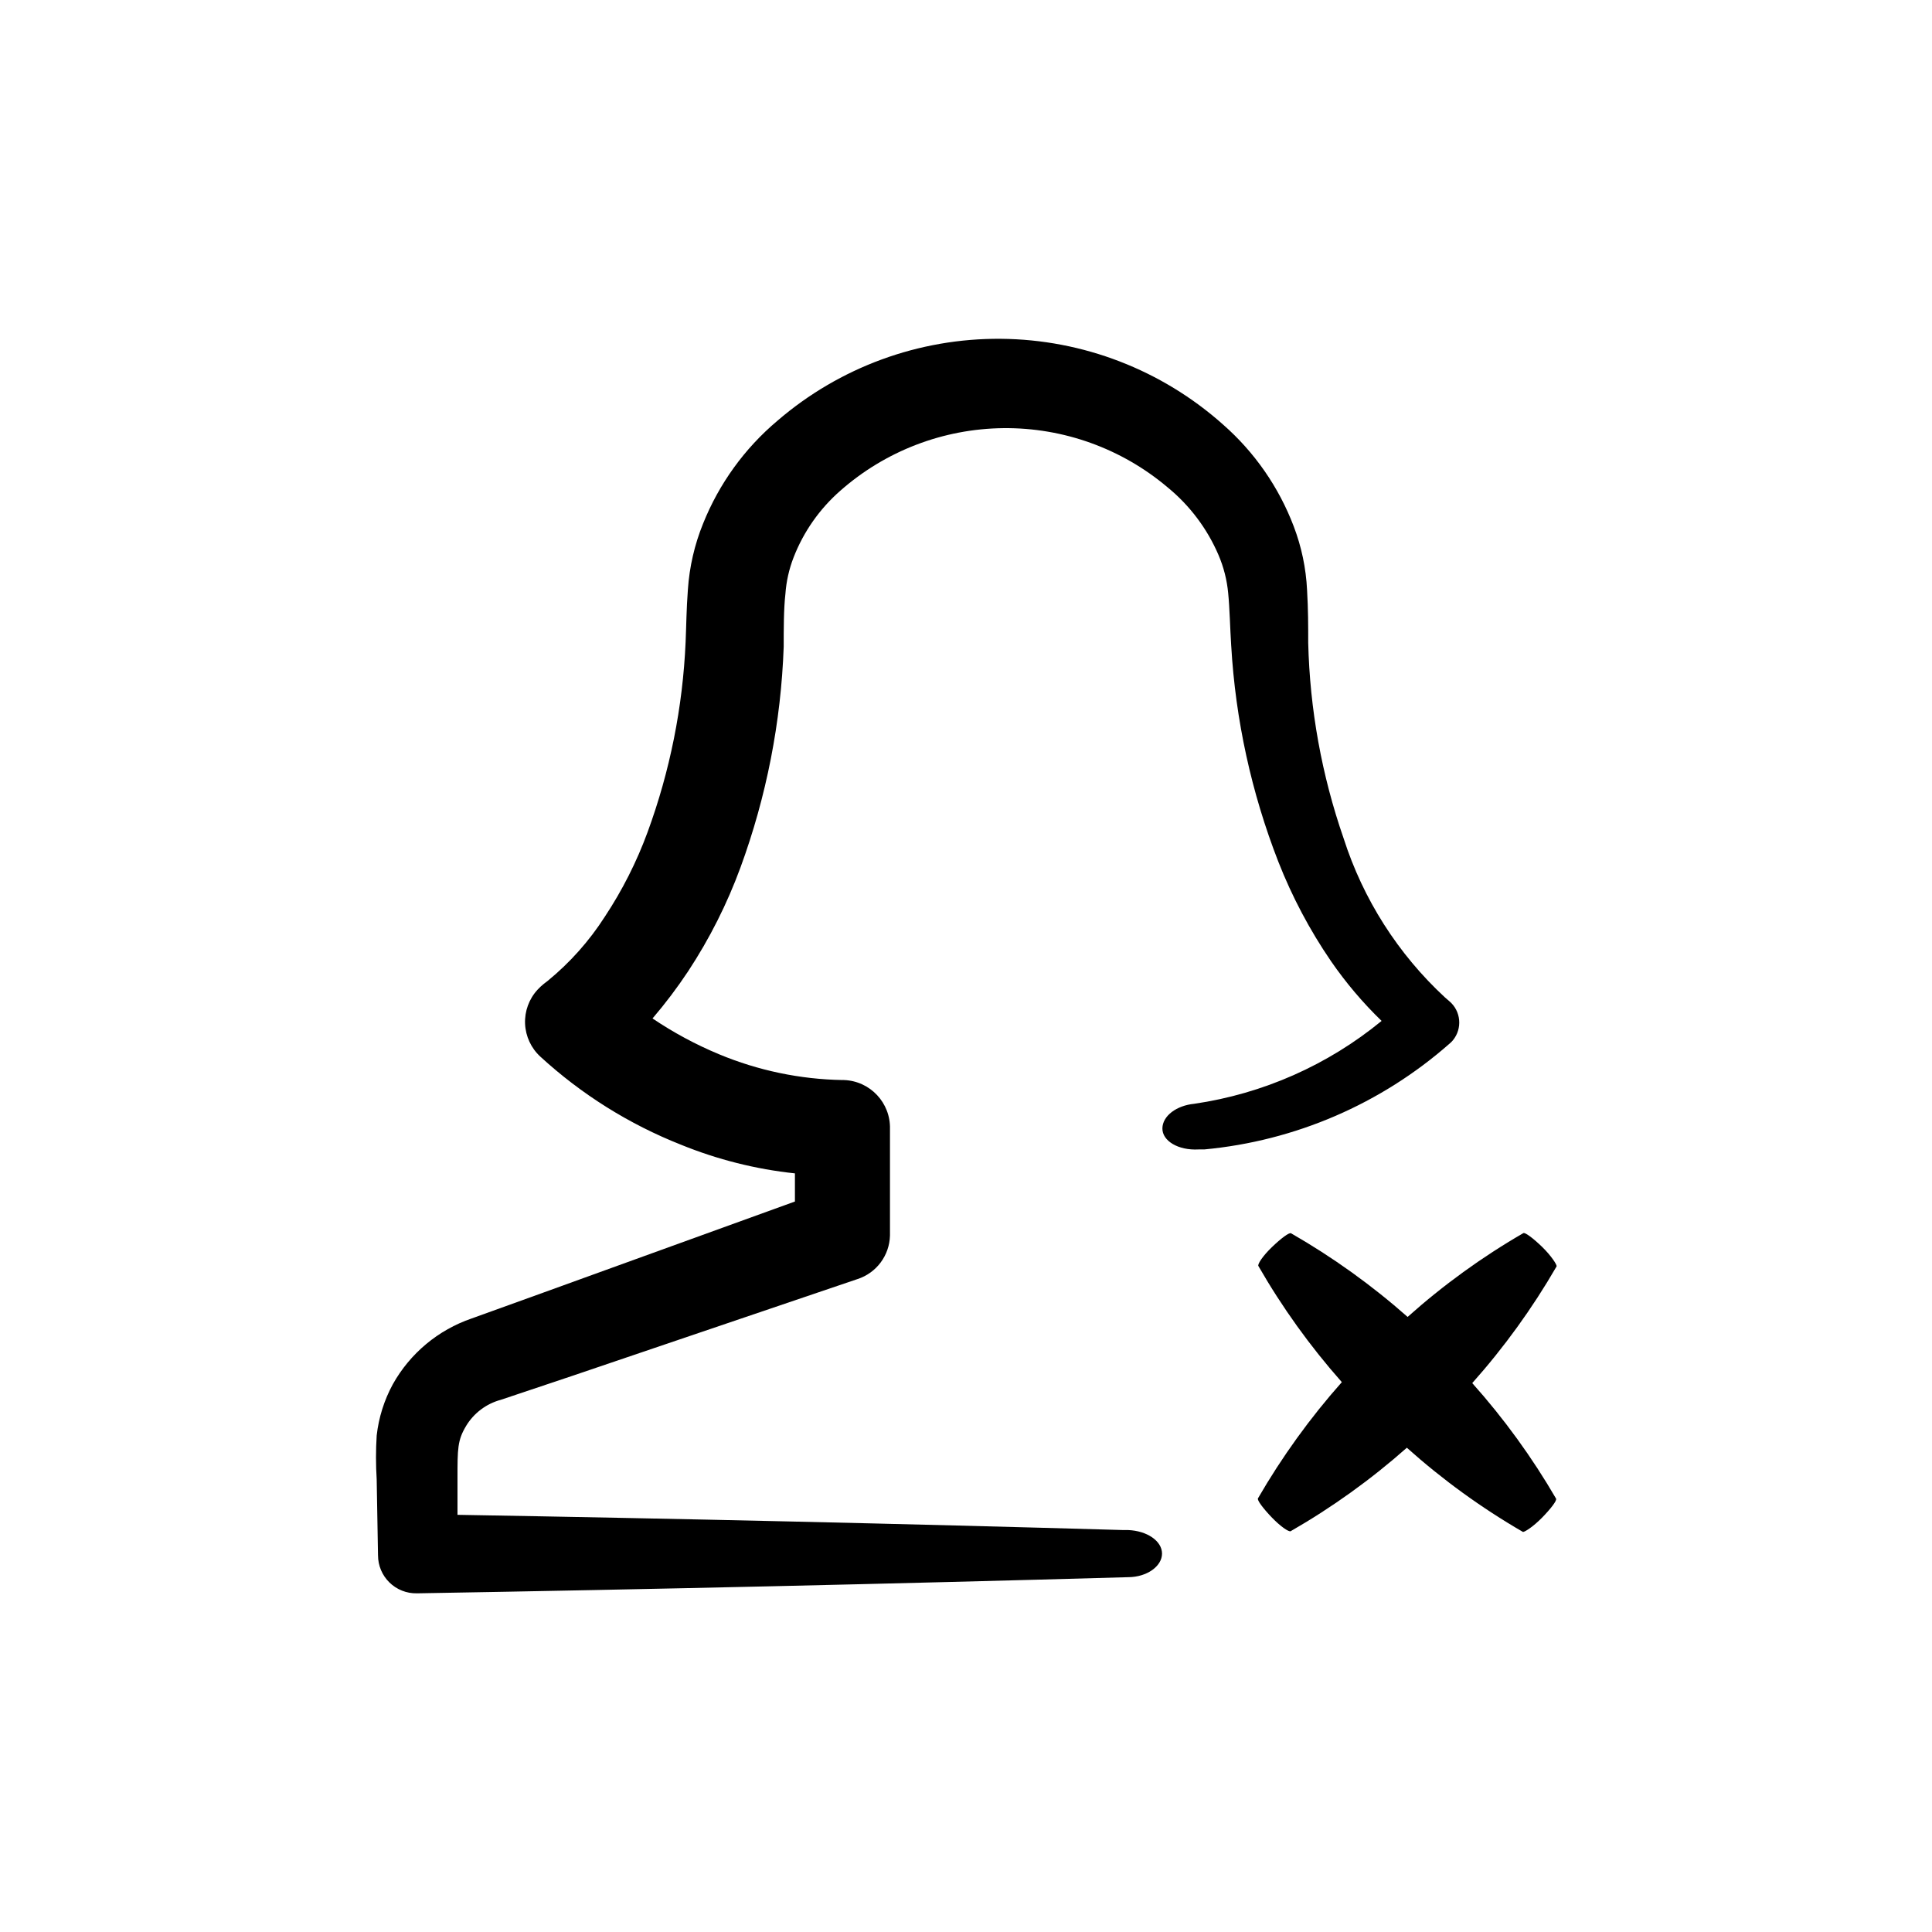
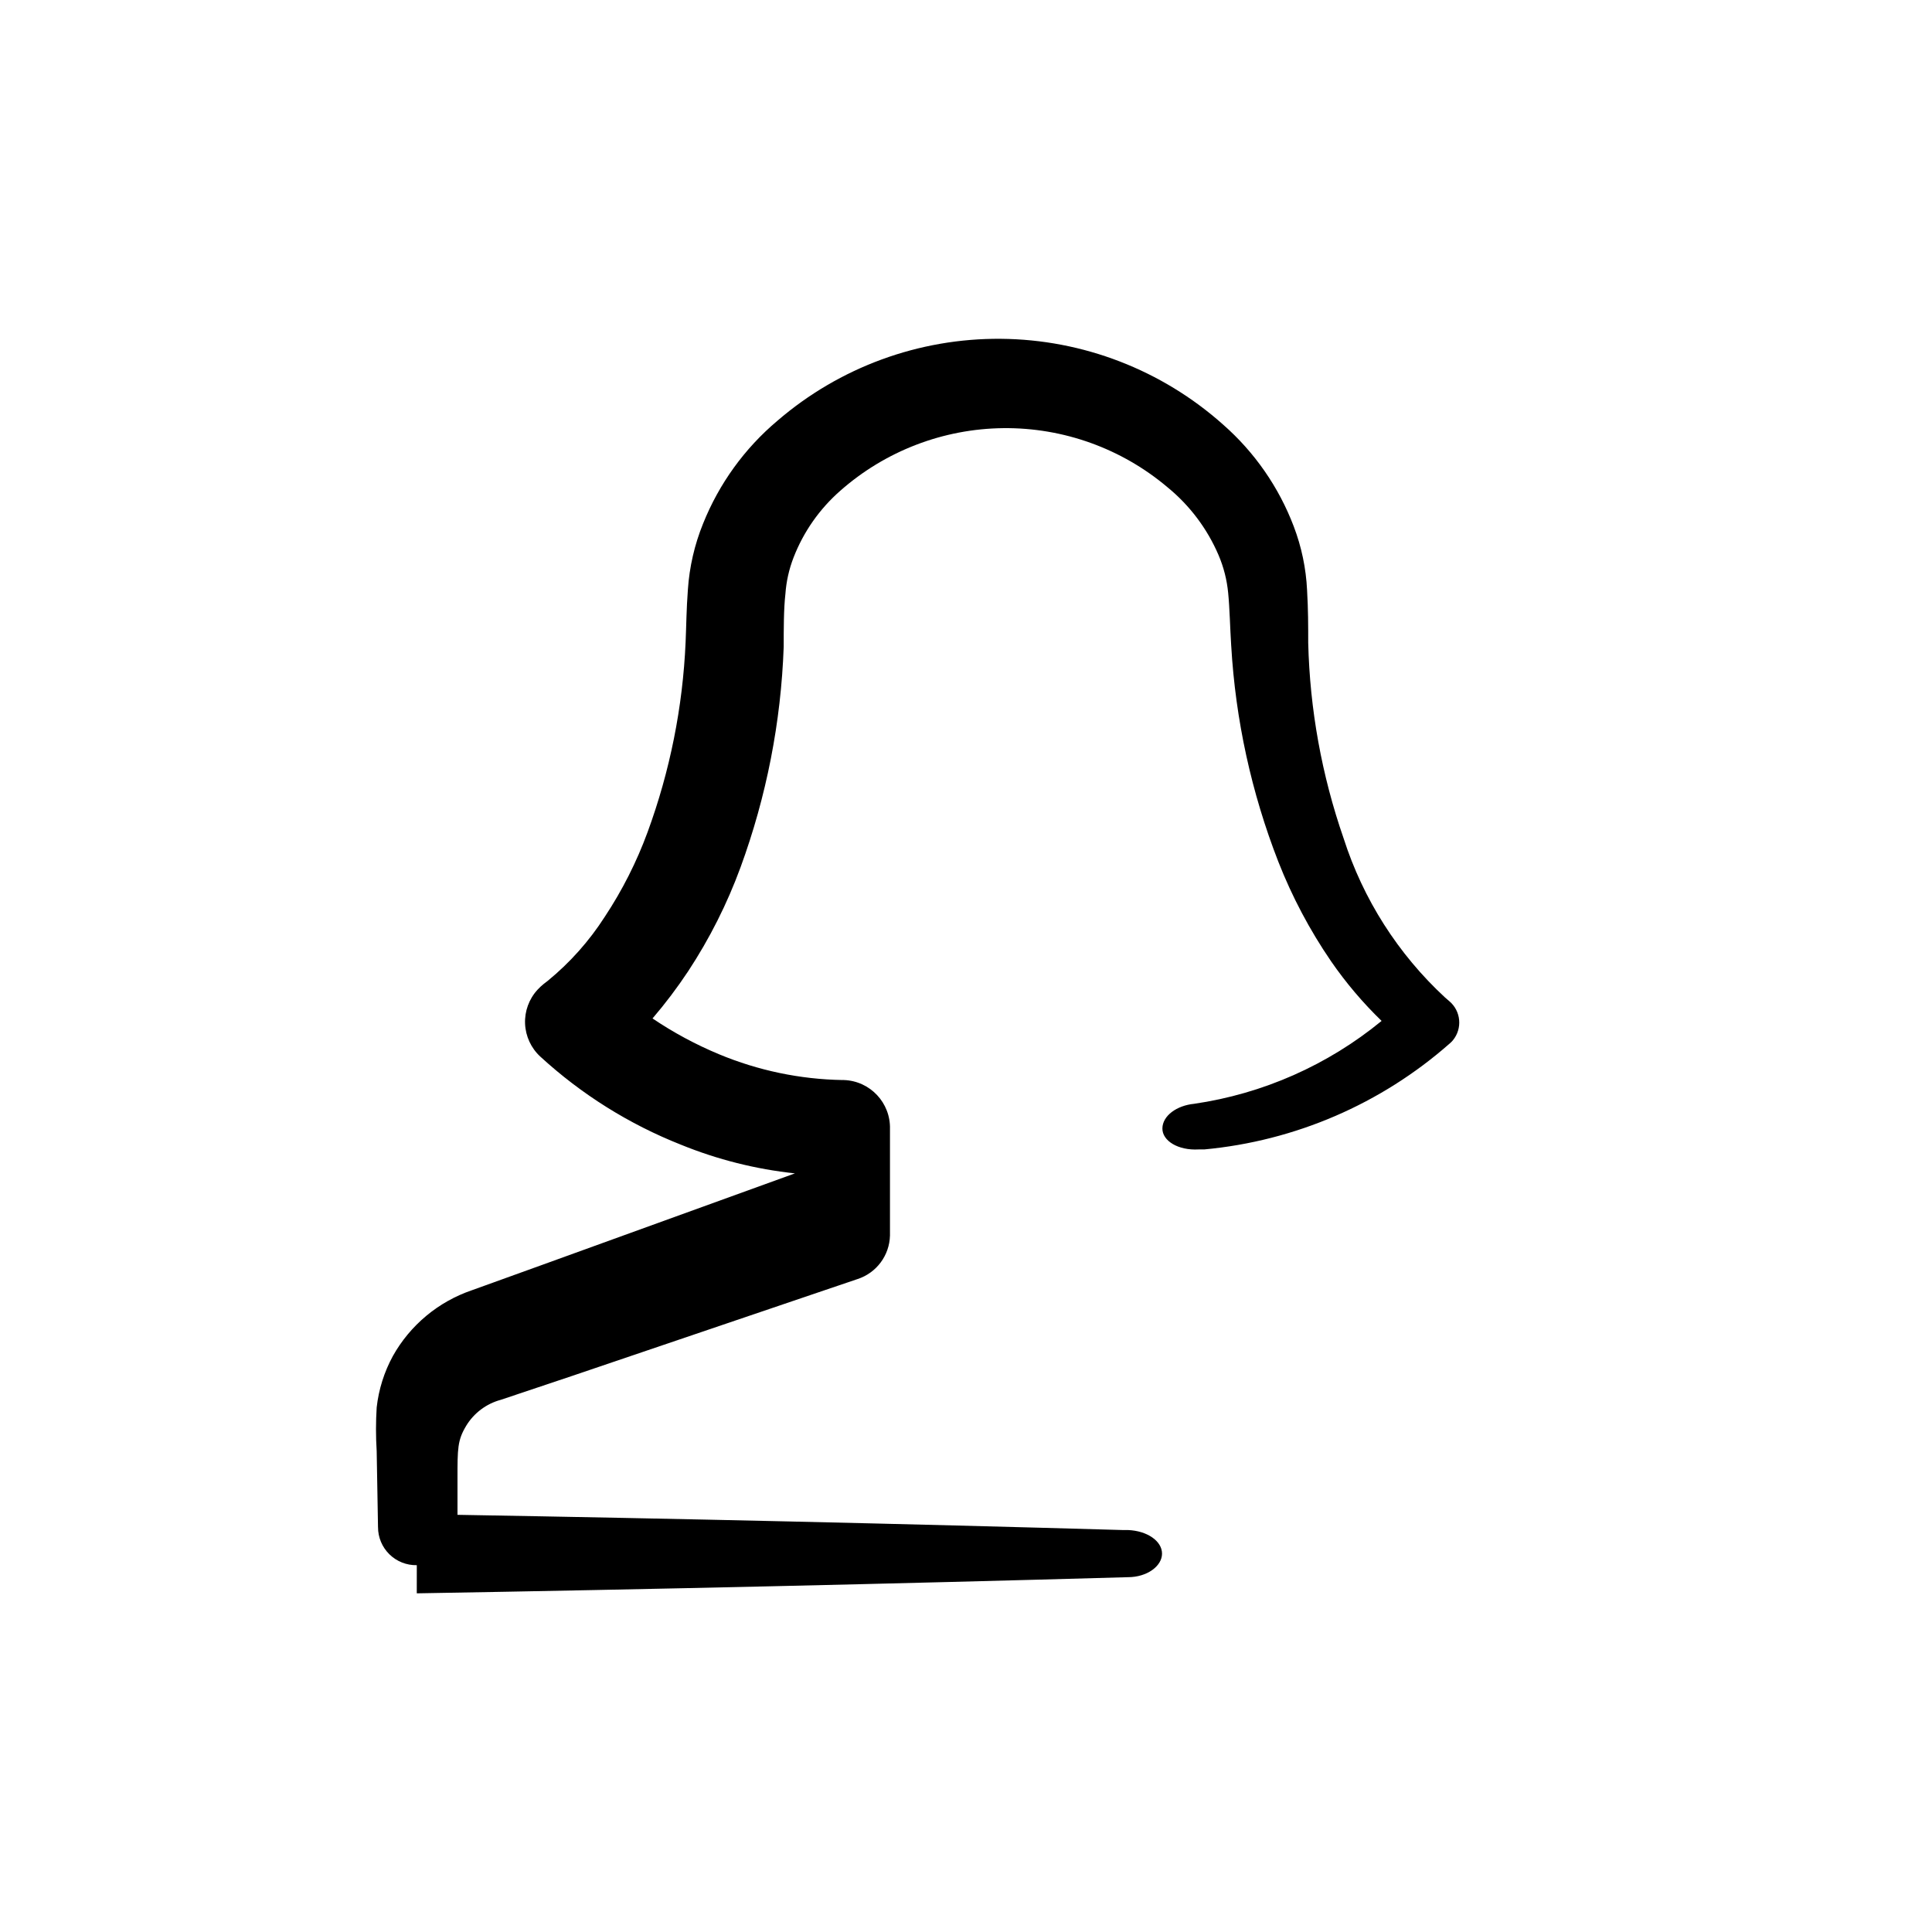
<svg xmlns="http://www.w3.org/2000/svg" fill="#000000" width="800px" height="800px" version="1.1" viewBox="144 144 512 512">
  <g>
-     <path d="m254.45 566.25c62.809-1.074 125.63-2.504 188.48-4.281 5.039 0 9.02-2.922 9.02-6.246 0-3.324-3.93-6.047-9.02-6.246h-1.359c-58.812-1.68-117.59-3.023-176.33-4.031v-9.672c0-7.859 0-10.078 2.266-13.855h-0.004c2.059-3.426 5.363-5.918 9.219-6.953l18.941-6.348 75.57-25.645h0.004c5.031-1.625 8.488-6.254 8.617-11.539v-28.215 0.004c0.195-6.949-5.25-12.754-12.195-13h-0.352c-11.266-0.188-22.395-2.516-32.797-6.852-6.16-2.566-12.051-5.738-17.582-9.473 3.41-3.981 6.574-8.172 9.469-12.543 5.66-8.609 10.309-17.836 13.855-27.508 6.871-18.758 10.73-38.48 11.438-58.441 0-4.637 0-10.078 0.453-14.008 0.234-3.312 0.965-6.574 2.168-9.672 2.644-6.809 6.898-12.875 12.391-17.684 11.941-10.527 27.27-16.41 43.188-16.578 15.914-0.164 31.363 5.394 43.52 15.672 5.875 4.805 10.508 10.957 13.504 17.934 1.375 3.207 2.238 6.606 2.566 10.078 0.402 4.031 0.504 9.371 0.805 14.008l0.004-0.004c1.133 19.617 5.352 38.93 12.492 57.234 3.644 9.281 8.324 18.121 13.957 26.348 3.934 5.703 8.422 11.004 13.402 15.82-14.254 11.703-31.43 19.301-49.676 21.965-4.637 0.453-8.363 3.176-8.414 6.5-0.051 3.324 4.18 5.894 9.574 5.594h1.512-0.004c24.105-2.238 46.875-12.062 65.043-28.062 0.309-0.262 0.598-0.547 0.855-0.855 2.582-3.137 2.156-7.769-0.957-10.379l-1.109-0.957c-12.461-11.516-21.73-26.062-26.902-42.223-5.785-16.672-8.945-34.145-9.371-51.789 0-4.684 0-8.715-0.301-13.957-0.277-5.777-1.469-11.473-3.527-16.875-3.945-10.398-10.379-19.672-18.742-27.008-16.215-14.457-37.133-22.535-58.855-22.719-21.727-0.184-42.777 7.531-59.238 21.715-8.703 7.328-15.469 16.691-19.699 27.254-2.266 5.574-3.625 11.477-4.027 17.484-0.402 5.391-0.402 9.219-0.605 13.906v-0.004c-0.746 17.215-4.144 34.207-10.078 50.383-2.894 7.887-6.699 15.41-11.336 22.418-4.113 6.422-9.215 12.148-15.113 16.98l-1.109 0.855c-0.574 0.465-1.109 0.969-1.609 1.512-2.254 2.449-3.441 5.695-3.301 9.023 0.145 3.324 1.602 6.461 4.055 8.711 10.883 9.984 23.5 17.891 37.23 23.324 9.672 3.941 19.848 6.504 30.23 7.609v7.457l-66.656 24.133-18.992 6.852c-8.879 3.035-16.324 9.242-20.906 17.43-2.297 4.215-3.75 8.836-4.285 13.605-0.242 3.856-0.242 7.727 0 11.586l0.352 20.152h0.004c-0.004 2.707 1.086 5.301 3.019 7.195 1.934 1.898 4.551 2.934 7.258 2.879z" />
-     <path d="m556.53 479.55c0-0.504-1.461-2.769-3.777-5.039-2.316-2.266-4.586-3.981-5.039-3.727-10.961 6.336-21.242 13.781-30.68 22.215-9.52-8.414-19.867-15.84-30.887-22.164-0.453-0.301-2.621 1.309-5.039 3.629-2.418 2.316-3.879 4.535-3.629 5.039l0.004-0.004c6.309 10.984 13.719 21.297 22.117 30.781-8.422 9.488-15.863 19.805-22.219 30.785-0.301 0.453 1.309 2.621 3.629 5.039 2.316 2.418 4.535 3.93 5.039 3.68v-0.004c10.984-6.309 21.297-13.719 30.781-22.117 9.469 8.473 19.785 15.953 30.781 22.32 0.504 0 2.719-1.41 5.039-3.777 2.316-2.367 3.981-4.535 3.727-5.039l0.004-0.004c-6.352-10.934-13.797-21.199-22.219-30.629 8.445-9.48 15.906-19.797 22.266-30.785z" />
+     <path d="m254.45 566.25c62.809-1.074 125.63-2.504 188.48-4.281 5.039 0 9.02-2.922 9.02-6.246 0-3.324-3.93-6.047-9.02-6.246h-1.359c-58.812-1.68-117.59-3.023-176.33-4.031v-9.672c0-7.859 0-10.078 2.266-13.855h-0.004c2.059-3.426 5.363-5.918 9.219-6.953l18.941-6.348 75.57-25.645h0.004c5.031-1.625 8.488-6.254 8.617-11.539v-28.215 0.004c0.195-6.949-5.25-12.754-12.195-13h-0.352c-11.266-0.188-22.395-2.516-32.797-6.852-6.16-2.566-12.051-5.738-17.582-9.473 3.41-3.981 6.574-8.172 9.469-12.543 5.66-8.609 10.309-17.836 13.855-27.508 6.871-18.758 10.73-38.48 11.438-58.441 0-4.637 0-10.078 0.453-14.008 0.234-3.312 0.965-6.574 2.168-9.672 2.644-6.809 6.898-12.875 12.391-17.684 11.941-10.527 27.27-16.41 43.188-16.578 15.914-0.164 31.363 5.394 43.52 15.672 5.875 4.805 10.508 10.957 13.504 17.934 1.375 3.207 2.238 6.606 2.566 10.078 0.402 4.031 0.504 9.371 0.805 14.008l0.004-0.004c1.133 19.617 5.352 38.93 12.492 57.234 3.644 9.281 8.324 18.121 13.957 26.348 3.934 5.703 8.422 11.004 13.402 15.82-14.254 11.703-31.43 19.301-49.676 21.965-4.637 0.453-8.363 3.176-8.414 6.5-0.051 3.324 4.18 5.894 9.574 5.594h1.512-0.004c24.105-2.238 46.875-12.062 65.043-28.062 0.309-0.262 0.598-0.547 0.855-0.855 2.582-3.137 2.156-7.769-0.957-10.379l-1.109-0.957c-12.461-11.516-21.73-26.062-26.902-42.223-5.785-16.672-8.945-34.145-9.371-51.789 0-4.684 0-8.715-0.301-13.957-0.277-5.777-1.469-11.473-3.527-16.875-3.945-10.398-10.379-19.672-18.742-27.008-16.215-14.457-37.133-22.535-58.855-22.719-21.727-0.184-42.777 7.531-59.238 21.715-8.703 7.328-15.469 16.691-19.699 27.254-2.266 5.574-3.625 11.477-4.027 17.484-0.402 5.391-0.402 9.219-0.605 13.906v-0.004c-0.746 17.215-4.144 34.207-10.078 50.383-2.894 7.887-6.699 15.41-11.336 22.418-4.113 6.422-9.215 12.148-15.113 16.98l-1.109 0.855c-0.574 0.465-1.109 0.969-1.609 1.512-2.254 2.449-3.441 5.695-3.301 9.023 0.145 3.324 1.602 6.461 4.055 8.711 10.883 9.984 23.5 17.891 37.23 23.324 9.672 3.941 19.848 6.504 30.23 7.609l-66.656 24.133-18.992 6.852c-8.879 3.035-16.324 9.242-20.906 17.43-2.297 4.215-3.75 8.836-4.285 13.605-0.242 3.856-0.242 7.727 0 11.586l0.352 20.152h0.004c-0.004 2.707 1.086 5.301 3.019 7.195 1.934 1.898 4.551 2.934 7.258 2.879z" />
  </g>
</svg>